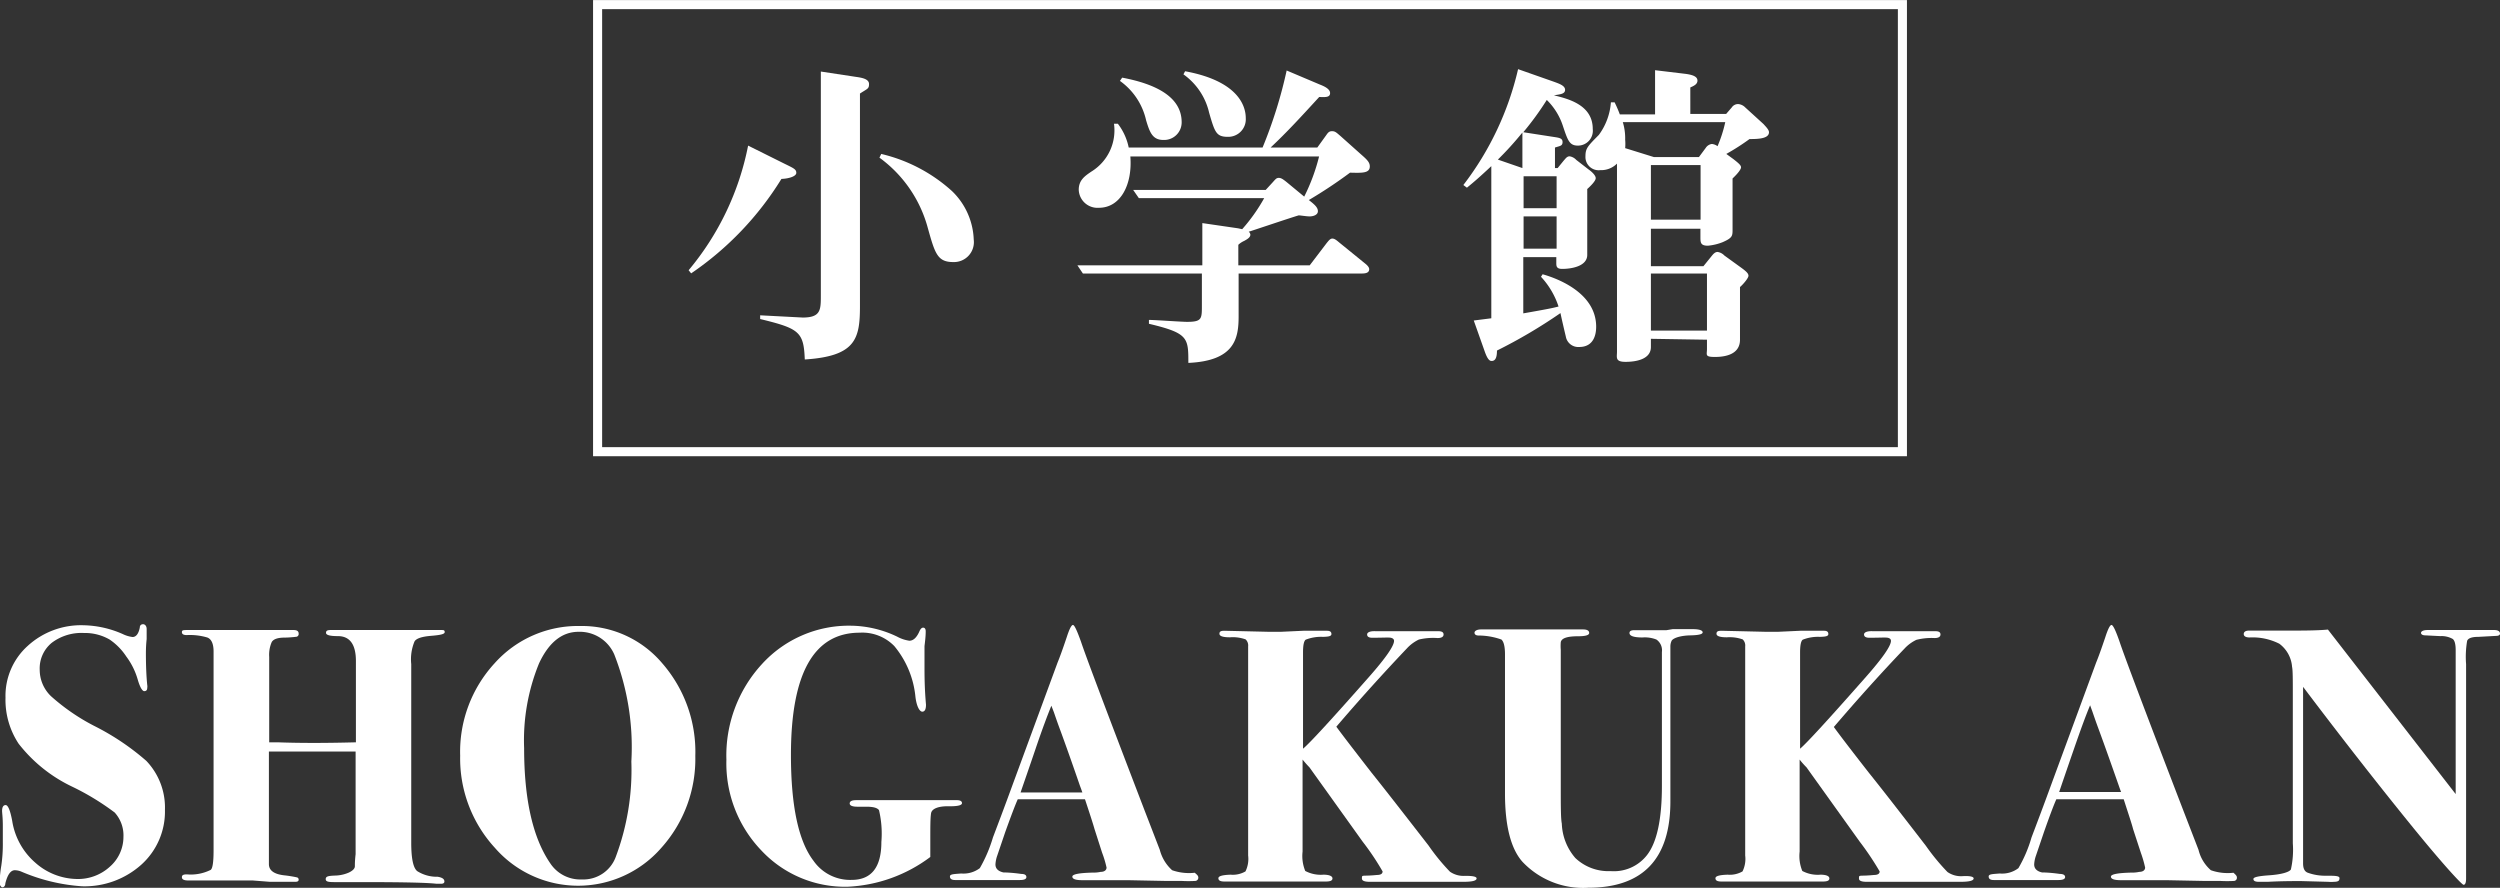
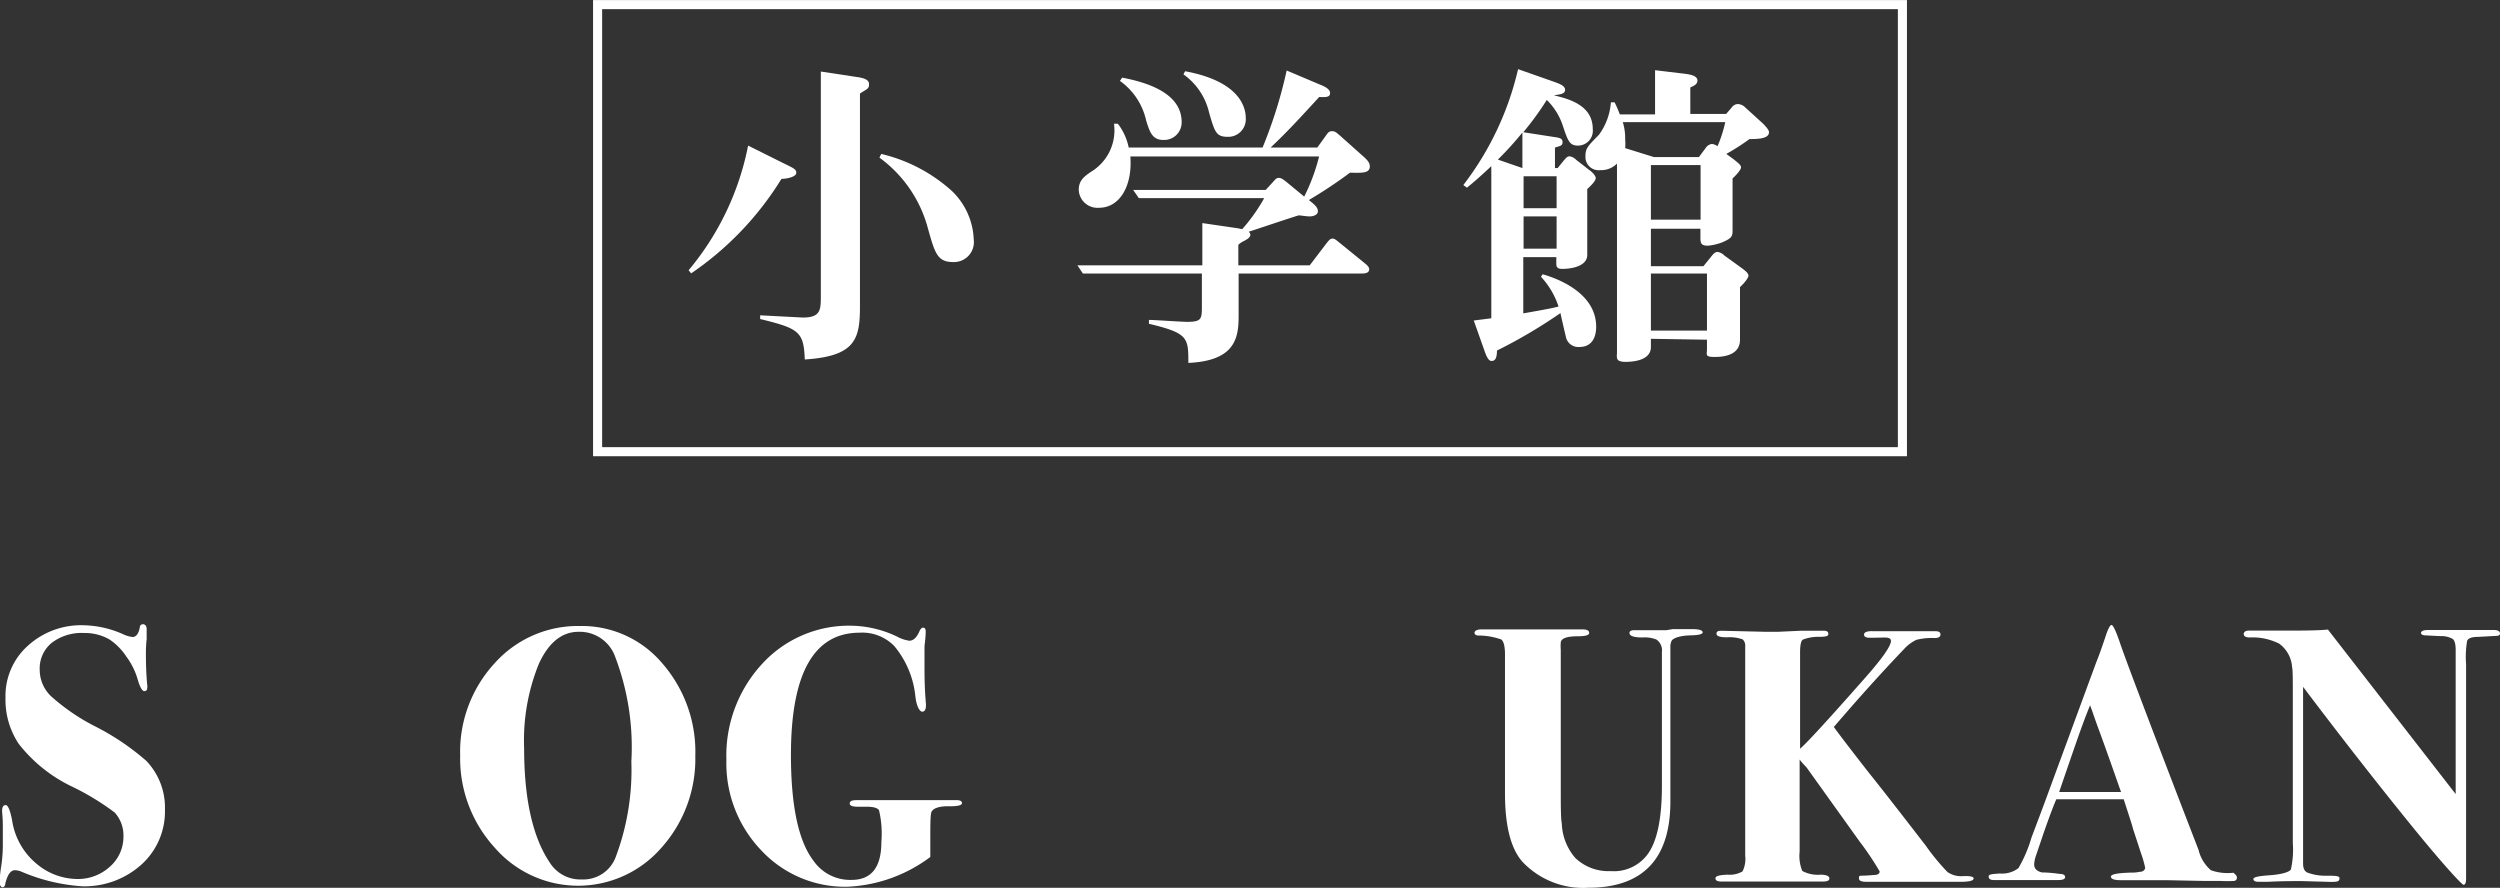
<svg xmlns="http://www.w3.org/2000/svg" viewBox="0 0 168.09 59.69">
  <rect x="0" y="0" width="168.09" height="59.69" fill="#333333" stroke="none" />
  <defs>
    <style>.cls-1{fill:#fff;}.cls-2{fill:none;stroke:#fff;stroke-miterlimit:10;stroke-width:0.61px;}</style>
  </defs>
  <g id="レイヤー_2" data-name="レイヤー 2">
    <g id="txt">
      <path class="cls-1" d="M11.09,54.45a4.8,4.8,0,0,1-1.58,3.68,5.72,5.72,0,0,1-4,1.46,12.49,12.49,0,0,1-4.11-1A1.21,1.21,0,0,0,1,58.51c-.28,0-.49.29-.64.88,0,.18-.11.27-.19.27s-.2-.11-.2-.34a9.16,9.16,0,0,1,.12-1.13,9.94,9.94,0,0,0,.1-1.54c0-.47,0-.85,0-1.12,0-.56-.05-.89-.05-1,0-.26.08-.4.24-.4s.31.36.44,1.06A4.67,4.67,0,0,0,2.37,58,4.3,4.3,0,0,0,5.16,59.1a3.17,3.17,0,0,0,2.23-.83,2.66,2.66,0,0,0,.91-2,2.29,2.29,0,0,0-.59-1.64,17,17,0,0,0-2.84-1.73A10,10,0,0,1,1.25,50a5.35,5.35,0,0,1-.88-3.09,4.52,4.52,0,0,1,1.49-3.48,5.31,5.31,0,0,1,3.77-1.39,6.8,6.8,0,0,1,2.62.59,2.1,2.1,0,0,0,.66.2c.24,0,.41-.22.49-.64,0-.15.1-.22.22-.22s.24.11.24.32,0,.31,0,.68a8.81,8.81,0,0,0-.05.93q0,1.28.09,2.16a.5.5,0,0,1,0,.19c0,.15-.07.22-.2.22s-.29-.26-.44-.78a4.78,4.78,0,0,0-.77-1.55A4.06,4.06,0,0,0,7.37,43a3.31,3.31,0,0,0-1.72-.44,3.31,3.31,0,0,0-2.17.66,2.22,2.22,0,0,0-.81,1.81,2.46,2.46,0,0,0,.76,1.78,13.83,13.83,0,0,0,2.91,2,16.71,16.71,0,0,1,3.5,2.35A4.54,4.54,0,0,1,11.09,54.45Z" />
-       <path class="cls-1" d="M29.88,59.27c0,.1-.08.15-.22.15l-.32,0c-.57-.07-2.17-.11-4.8-.11H22.66c-.51,0-.76,0-.76-.2s.2-.22.61-.24a2.45,2.45,0,0,0,.94-.2c.27-.13.41-.27.41-.43s0-.37.05-.81V50.53H18.08V58.1c0,.42.34.67,1,.75a8.2,8.2,0,0,1,.88.14.15.15,0,0,1,.12.16c0,.1-.08.14-.24.14l-1.69,0L17,59.2l-1.51,0c-.9,0-1.76,0-2.58,0h-.24c-.3,0-.44-.07-.44-.22s.11-.19.34-.19a3,3,0,0,0,1.59-.3c.13-.08.2-.51.2-1.29V43.8c0-.52-.15-.84-.43-.94a4.15,4.15,0,0,0-1.38-.16c-.22,0-.32-.07-.32-.2s.09-.13.27-.14h7.24c.23,0,.34.08.34.24a.19.19,0,0,1-.13.21,7.16,7.16,0,0,1-.82.06c-.47,0-.75.11-.86.3a2.15,2.15,0,0,0-.17,1v5.74l.58,0c1.61.06,3.36.05,5.25,0V44.44c0-1.11-.41-1.67-1.21-1.67-.53,0-.8-.07-.8-.22s.1-.19.32-.19h7.42c.16,0,.24,0,.24.14s-.3.2-.91.25-1,.17-1.12.38a3.12,3.12,0,0,0-.22,1.52v12c0,1.06.13,1.7.4,1.92a2.47,2.47,0,0,0,1.38.38C29.72,59,29.88,59.09,29.88,59.27Z" />
      <path class="cls-1" d="M46.75,50.83A8.94,8.94,0,0,1,44.47,57a7.42,7.42,0,0,1-11.2,0,8.89,8.89,0,0,1-2.33-6.19,8.79,8.79,0,0,1,2.32-6.22A7.51,7.51,0,0,1,39,42.09a7.08,7.08,0,0,1,5.53,2.51A9.06,9.06,0,0,1,46.75,50.83Zm-4.3.37A17.08,17.08,0,0,0,41.3,44a2.53,2.53,0,0,0-2.4-1.52c-1.11,0-2,.71-2.66,2.13a13.67,13.67,0,0,0-1,5.69q0,5.19,1.76,7.75a2.42,2.42,0,0,0,2.13,1.08,2.32,2.32,0,0,0,2.28-1.54A16.63,16.63,0,0,0,42.45,51.2Z" />
      <path class="cls-1" d="M64.68,54c0,.15-.31.22-.92.21s-1.11.14-1.16.48-.05.84-.05,1.93v1a10,10,0,0,1-5.55,2,7.7,7.7,0,0,1-5.82-2.45,8.46,8.46,0,0,1-2.34-6.09,9.08,9.08,0,0,1,2.4-6.44,7.91,7.91,0,0,1,6-2.57,7.35,7.35,0,0,1,3.09.74,2.42,2.42,0,0,0,.81.27c.26,0,.48-.2.66-.59.08-.2.17-.29.27-.29s.17.08.17.24,0,.36-.08,1c0,.2,0,.66,0,1.39,0,.56,0,1.41.1,2.55,0,.31-.08.47-.25.47s-.38-.33-.46-1a6.27,6.27,0,0,0-1.42-3.41,3,3,0,0,0-2.33-.9q-4.62,0-4.62,8.22c0,3.41.5,5.79,1.52,7.12a3,3,0,0,0,2.56,1.28q2,0,2-2.55a6.85,6.85,0,0,0-.16-2.14c-.11-.15-.38-.23-.83-.23h-.62c-.35,0-.52-.08-.52-.22s.14-.22.42-.22l2.15,0h4.68C64.58,53.81,64.68,53.88,64.68,54Z" />
-       <path class="cls-1" d="M80.57,59a.22.22,0,0,1-.19.23,8.22,8.22,0,0,1-.94,0l-1.1,0-2.5-.05c-.54,0-1,0-1.42,0-.81,0-1.37,0-1.66,0q-.66,0-.66-.24c0-.16.46-.25,1.39-.27a2.21,2.21,0,0,0,.52-.05c.26,0,.39-.13.39-.29a7,7,0,0,0-.3-1l-.51-1.59c-.1-.36-.31-1-.64-2H70.6c-.68,0-1.41,0-2.17,0-.15.33-.43,1.06-.84,2.2l-.54,1.59a2.1,2.1,0,0,0-.12.59q0,.42.54.54c.08,0,.48,0,1.2.1.23,0,.34.08.34.21s-.14.2-.44.2H64.22c-.23,0-.35-.08-.35-.24s.26-.16.76-.2a1.82,1.82,0,0,0,1.25-.36,9.56,9.56,0,0,0,.88-2.06c.31-.82.76-2,1.35-3.62l3-8.15c.15-.36.35-.92.61-1.69.18-.56.32-.83.42-.83s.27.37.54,1.12q.48,1.45,4.3,11.41c.33.85.66,1.71,1,2.59a2.78,2.78,0,0,0,.83,1.37,3.42,3.42,0,0,0,1.52.17C80.47,58.8,80.57,58.88,80.57,59ZM72.78,53.3s-.07-.21-.17-.47c-.65-1.89-1.13-3.22-1.42-4-.08-.22-.19-.53-.33-.94l-.17-.44c-.29.71-.65,1.68-1.07,2.92s-.81,2.35-1,2.91h4.18Z" />
-       <path class="cls-1" d="M99.28,59.06c0,.16-.3.23-.91.23H92.11c-.36,0-.54-.07-.54-.22s0-.18.13-.19.38,0,.87-.05q.39,0,.39-.24a17.27,17.27,0,0,0-1.34-2l-3.58-5a6.9,6.9,0,0,1-.46-.52v6.19a2.64,2.64,0,0,0,.18,1.3,2.23,2.23,0,0,0,1.22.25c.4,0,.61.1.61.25s-.15.21-.45.21H82.32c-.27,0-.4-.07-.4-.22s.28-.22.82-.24a1.69,1.69,0,0,0,1-.22,1.9,1.9,0,0,0,.18-1.07V43.46a.56.56,0,0,0-.17-.47,2.53,2.53,0,0,0-1.05-.14c-.48,0-.71-.08-.71-.24s.11-.2.34-.2l3,.07h.78l1.52-.07h1.59c.2,0,.3.07.3.22s-.2.18-.58.19a2.81,2.81,0,0,0-1.15.19c-.12.09-.18.37-.18.86v6.47q.66-.54,4.44-4.83c1.12-1.27,1.68-2.08,1.68-2.42,0-.11-.08-.18-.22-.21s-.57,0-1.25,0c-.23,0-.34-.08-.34-.22s.19-.24.58-.22h4.21c.23,0,.35.07.35.22s-.13.24-.4.24A4.17,4.17,0,0,0,95.4,43a2.63,2.63,0,0,0-.8.59c-1.51,1.59-3.1,3.34-4.75,5.27.28.39,1.07,1.42,2.35,3.07.9,1.12,2.18,2.77,3.85,4.92a13.82,13.82,0,0,0,1.44,1.76,1.6,1.6,0,0,0,1,.28Q99.28,58.88,99.28,59.06Z" />
      <path class="cls-1" d="M114.48,42.52c0,.12-.27.19-.83.2s-1.1.14-1.25.35a.92.92,0,0,0-.09.42V53.88q0,5.81-5.54,5.81a5.61,5.61,0,0,1-4.4-1.74c-.78-.87-1.18-2.4-1.18-4.6V44q0-.78-.24-1a4.58,4.58,0,0,0-1.54-.27c-.18,0-.27-.08-.27-.19s.15-.22.44-.22h6.85q.42,0,.42.24c0,.15-.26.22-.76.22-.72,0-1.1.13-1.15.4a3.14,3.14,0,0,0,0,.51v9.17c0,1.32,0,2.16.07,2.52a3.72,3.72,0,0,0,.91,2.31,3.23,3.23,0,0,0,2.37.88,2.82,2.82,0,0,0,2.45-1.08q1-1.29,1-4.65v-9a.88.88,0,0,0-.37-.84,2.14,2.14,0,0,0-.94-.14q-.87,0-.87-.3c0-.13.11-.19.34-.19l1.08,0c.47,0,.83,0,1.07,0l.42-.07h1.35Q114.48,42.31,114.48,42.52Z" />
      <path class="cls-1" d="M132.7,59.06c0,.16-.31.23-.91.23h-6.27c-.36,0-.53-.07-.53-.22s0-.18.13-.19.38,0,.87-.05q.39,0,.39-.24a19.14,19.14,0,0,0-1.34-2l-3.58-5a5.18,5.18,0,0,1-.46-.52v6.19a2.64,2.64,0,0,0,.18,1.3,2.2,2.2,0,0,0,1.22.25c.4,0,.6.1.6.25s-.14.21-.44.21h-6.83c-.26,0-.39-.07-.39-.22s.27-.22.82-.24a1.71,1.71,0,0,0,1-.22,1.9,1.9,0,0,0,.18-1.07V43.46a.56.56,0,0,0-.17-.47,2.63,2.63,0,0,0-1.06-.14c-.47,0-.7-.08-.7-.24s.11-.2.34-.2l3,.07h.78l1.52-.07h1.59c.2,0,.29.07.29.22s-.19.18-.58.19a2.78,2.78,0,0,0-1.14.19c-.12.09-.18.37-.18.86v6.47q.65-.54,4.43-4.83c1.12-1.27,1.68-2.08,1.68-2.42,0-.11-.07-.18-.22-.21s-.56,0-1.24,0c-.23,0-.35-.08-.35-.22s.2-.24.59-.22h4.21c.23,0,.34.07.34.22s-.13.24-.39.24a4.17,4.17,0,0,0-1.23.12,2.63,2.63,0,0,0-.8.59c-1.52,1.59-3.1,3.34-4.75,5.27.28.39,1.06,1.42,2.35,3.07.9,1.12,2.18,2.77,3.84,4.92a14.46,14.46,0,0,0,1.45,1.76,1.59,1.59,0,0,0,1,.28C132.43,58.88,132.7,58.94,132.7,59.06Z" />
      <path class="cls-1" d="M150.4,59a.21.21,0,0,1-.18.23,8.58,8.58,0,0,1-.95,0l-1.1,0-2.5-.05c-.53,0-1,0-1.41,0-.82,0-1.38,0-1.67,0q-.66,0-.66-.24c0-.16.47-.25,1.4-.27a2.11,2.11,0,0,0,.51-.05c.26,0,.39-.13.39-.29a7.74,7.74,0,0,0-.29-1l-.52-1.59c-.09-.36-.31-1-.63-2h-2.35c-.69,0-1.41,0-2.18,0-.15.33-.43,1.06-.83,2.2l-.54,1.59a2.1,2.1,0,0,0-.12.59c0,.28.18.46.53.54.09,0,.49,0,1.2.1.23,0,.35.08.35.21s-.15.2-.44.2h-4.36c-.23,0-.34-.08-.34-.24s.25-.16.75-.2a1.8,1.8,0,0,0,1.25-.36,9,9,0,0,0,.88-2.06c.31-.82.76-2,1.35-3.62l3-8.15c.15-.36.35-.92.61-1.69.18-.56.32-.83.42-.83s.28.37.54,1.12q.48,1.45,4.31,11.41l1,2.59a2.64,2.64,0,0,0,.83,1.37,3.4,3.4,0,0,0,1.52.17C150.3,58.8,150.4,58.88,150.4,59Zm-7.78-5.73s-.08-.21-.17-.47c-.66-1.89-1.14-3.22-1.43-4-.08-.22-.19-.53-.33-.94l-.16-.44c-.3.71-.65,1.68-1.08,2.92s-.81,2.35-1,2.91h4.19Z" />
      <path class="cls-1" d="M168.09,42.6q0,.12-.18.15l-1.28.07q-.65,0-.75.27a6.42,6.42,0,0,0-.07,1.57V59.07c0,.28-.06.42-.17.42s-1.37-1.35-3.56-4.05-4.61-5.79-7.23-9.26V58.05c0,.34.1.55.32.63a3.41,3.41,0,0,0,1.21.2c.54,0,.85,0,.91.12a.13.13,0,0,1,0,.1c0,.13-.12.19-.37.19a2,2,0,0,1-.37,0l-1.83-.05c-.57,0-1.32,0-2.25.05l-.59,0c-.24,0-.37-.06-.37-.19s.36-.2,1.08-.25,1.31-.19,1.44-.39a6,6,0,0,0,.13-1.76v-10c0-1,0-1.65-.05-1.86a2.13,2.13,0,0,0-.86-1.56,4,4,0,0,0-2-.42c-.26,0-.39-.09-.39-.23s.12-.23.34-.23.45,0,1.06,0l1.32,0c1.21,0,2.19,0,2.94-.07l8.59,11.06V43.71c0-.4-.07-.65-.2-.75a1.53,1.53,0,0,0-.83-.19l-1-.05c-.2,0-.3-.07-.3-.17s.15-.19.44-.19h1.59c1.65,0,2.61,0,2.89,0S168.09,42.47,168.09,42.6Z" />
      <path class="cls-1" d="M46.3,18.17a18.62,18.62,0,0,0,4-8.38L52.73,11c.63.31.81.38.81.62s-.5.39-1,.41a21,21,0,0,1-6.07,6.35Zm11.26-13c.43.06.87.15.87.48s-.11.31-.61.64v14.3c0,2.2-.29,3.36-3.71,3.58-.07-1.86-.37-2.08-3-2.72V21.2l2.86.15c1.2,0,1.22-.5,1.22-1.45V4.81Zm1.69,5.18A10.76,10.76,0,0,1,64,12.84a4.75,4.75,0,0,1,1.47,3.27,1.34,1.34,0,0,1-1.38,1.51c-1.07,0-1.23-.59-1.71-2.3a8.6,8.6,0,0,0-3.25-4.72Z" />
      <path class="cls-1" d="M76.57,13.32l-.38-.55H85.1l.46-.5c.2-.22.26-.31.42-.31s.28.09.5.26l1.21,1a12.94,12.94,0,0,0,1-2.7H76c.15,1.89-.66,3.45-2.11,3.45a1.26,1.26,0,0,1-1.36-1.21c0-.64.4-.92.86-1.23A3.25,3.25,0,0,0,74.9,8.32h.26a3.91,3.91,0,0,1,.73,1.6h9a30.81,30.81,0,0,0,1.62-5.18l2.22.94c.28.11.7.29.7.58s-.31.28-.73.26c-1.23,1.34-2.17,2.37-3.27,3.4h3.14l.57-.79c.13-.18.2-.31.42-.31s.31.11.55.31l1.4,1.25c.4.35.59.53.59.81,0,.46-.5.44-1.33.42A31.4,31.4,0,0,1,88,13.45c.37.29.61.49.61.75s-.33.35-.55.35-.63-.07-.74-.07c-.55.16-2.88.95-3.36,1.1a.29.29,0,0,1,.11.2c0,.2-.26.33-.42.42a1.37,1.37,0,0,0-.39.26v1.38h4.8l1.15-1.51c.11-.13.22-.29.37-.29s.28.11.46.26l1.71,1.39c.22.17.31.3.31.41,0,.29-.35.29-.53.29H83.28v2.87c0,1.47-.24,3-3.38,3.14,0-1.69,0-2-2.65-2.63v-.26c.39,0,2.19.13,2.56.13,1,0,1-.2,1-1.1V18.39h-8l-.37-.55h8.4V15l2.4.35.28.06A11.78,11.78,0,0,0,85,13.32Zm-1.12-8.1c2.32.44,4,1.32,4,3a1.18,1.18,0,0,1-1.23,1.19c-.74,0-.92-.53-1.16-1.32a4.44,4.44,0,0,0-1.76-2.65Zm4.23-.43c3.8.7,4.08,2.54,4.08,3.15a1.18,1.18,0,0,1-1.2,1.26c-.79,0-.88-.31-1.26-1.61A4.35,4.35,0,0,0,79.57,5Z" />
      <path class="cls-1" d="M104.46,5.49c.35.13.77.26.77.55s-.35.3-.75.37c1,.24,2.61.66,2.61,2.26a1,1,0,0,1-1,1.12c-.57,0-.68-.35-1-1.3A4.3,4.3,0,0,0,104,6.72a19.91,19.91,0,0,1-1.58,2.17l2,.31c.39.06.64.08.64.35s-.18.26-.51.37V11.3h.18l.39-.48c.16-.18.24-.31.42-.31a.78.78,0,0,1,.44.24l.85.66c.16.11.46.37.46.57s-.39.57-.57.73v4.43c0,.74-1,.94-1.69.94-.39,0-.39-.2-.39-.41v-.38h-2.22v3.78c1.76-.31,1.93-.35,2.37-.46a5.4,5.4,0,0,0-1.18-2l.11-.17c.74.21,3.6,1.14,3.6,3.53,0,.52-.16,1.36-1.14,1.36a.85.85,0,0,1-.9-.7c-.11-.46-.29-1.23-.36-1.58a34.47,34.47,0,0,1-4.27,2.52c0,.44-.09.7-.36.7-.11,0-.26-.06-.46-.63l-.74-2.09,1.18-.15V11.17c-.77.72-1.09,1-1.64,1.45l-.24-.18a20.27,20.27,0,0,0,3.68-7.79Zm-2.1,5.81h0V8.91a21.39,21.39,0,0,1-1.65,1.82Zm.08.55V14h2.22V11.85Zm2.22,4.87V14.55h-2.22v2.17ZM111,22.78v.55c0,.83-1,1-1.71,1s-.57-.31-.57-.68V11a1.5,1.5,0,0,1-1.12.44.89.89,0,0,1-1-.94c0-.53.16-.68.9-1.43a4.19,4.19,0,0,0,.81-2.19h.25a8.6,8.6,0,0,1,.35.81h2.37V4.72l2,.24c.57.07.85.2.85.46s-.28.37-.48.46V7.66h2.41l.38-.44A.5.5,0,0,1,116.9,7a.75.75,0,0,1,.44.22l1.23,1.12c.11.13.37.37.37.55,0,.44-.74.46-1.31.46a15.33,15.33,0,0,1-1.56,1l.48.35c.37.29.51.42.51.55s-.2.4-.57.75v3.42c0,.44,0,.57-.66.86a3.54,3.54,0,0,1-1,.24c-.5,0-.5-.22-.5-.59v-.55H111v2.52h3.53l.55-.68c.09-.11.22-.28.4-.28a.79.79,0,0,1,.46.24l1.12.81c.33.24.5.39.5.55s-.35.57-.57.76v3.54c0,1-1,1.16-1.69,1.16s-.53-.15-.53-.53v-.63Zm3.23-12.22.46-.62a.58.58,0,0,1,.41-.26.76.76,0,0,1,.38.15A8.85,8.85,0,0,0,116,8.21h-6.89a3.69,3.69,0,0,1,.16,1.18,3.29,3.29,0,0,1,0,.57l1.93.6Zm.11,4.21V11.1H111v3.67Zm.43,7.46V18.39H111v3.84Z" />
      <rect class="cls-2" x="40.18" y="0.31" width="87.73" height="30.06" />
    </g>
  </g>
</svg>